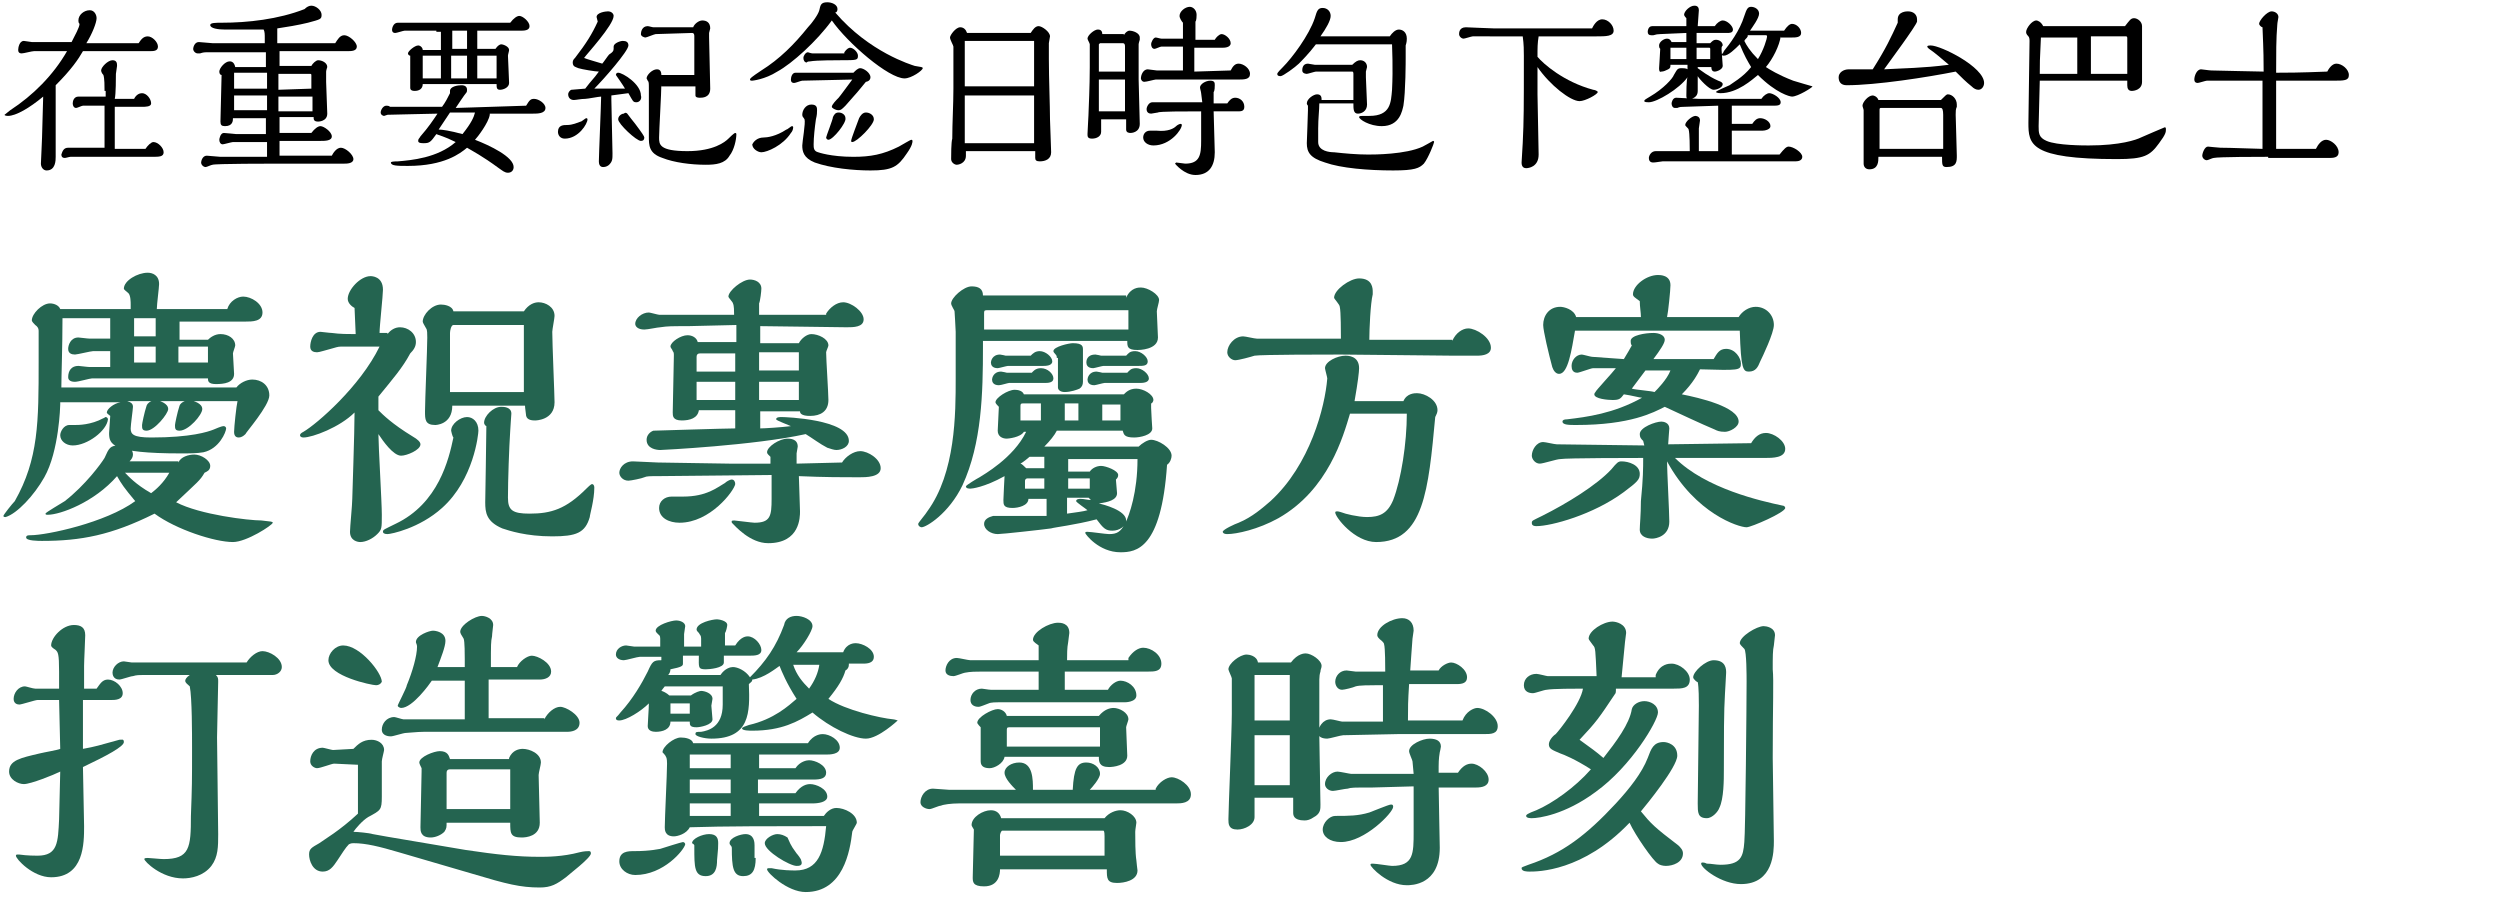
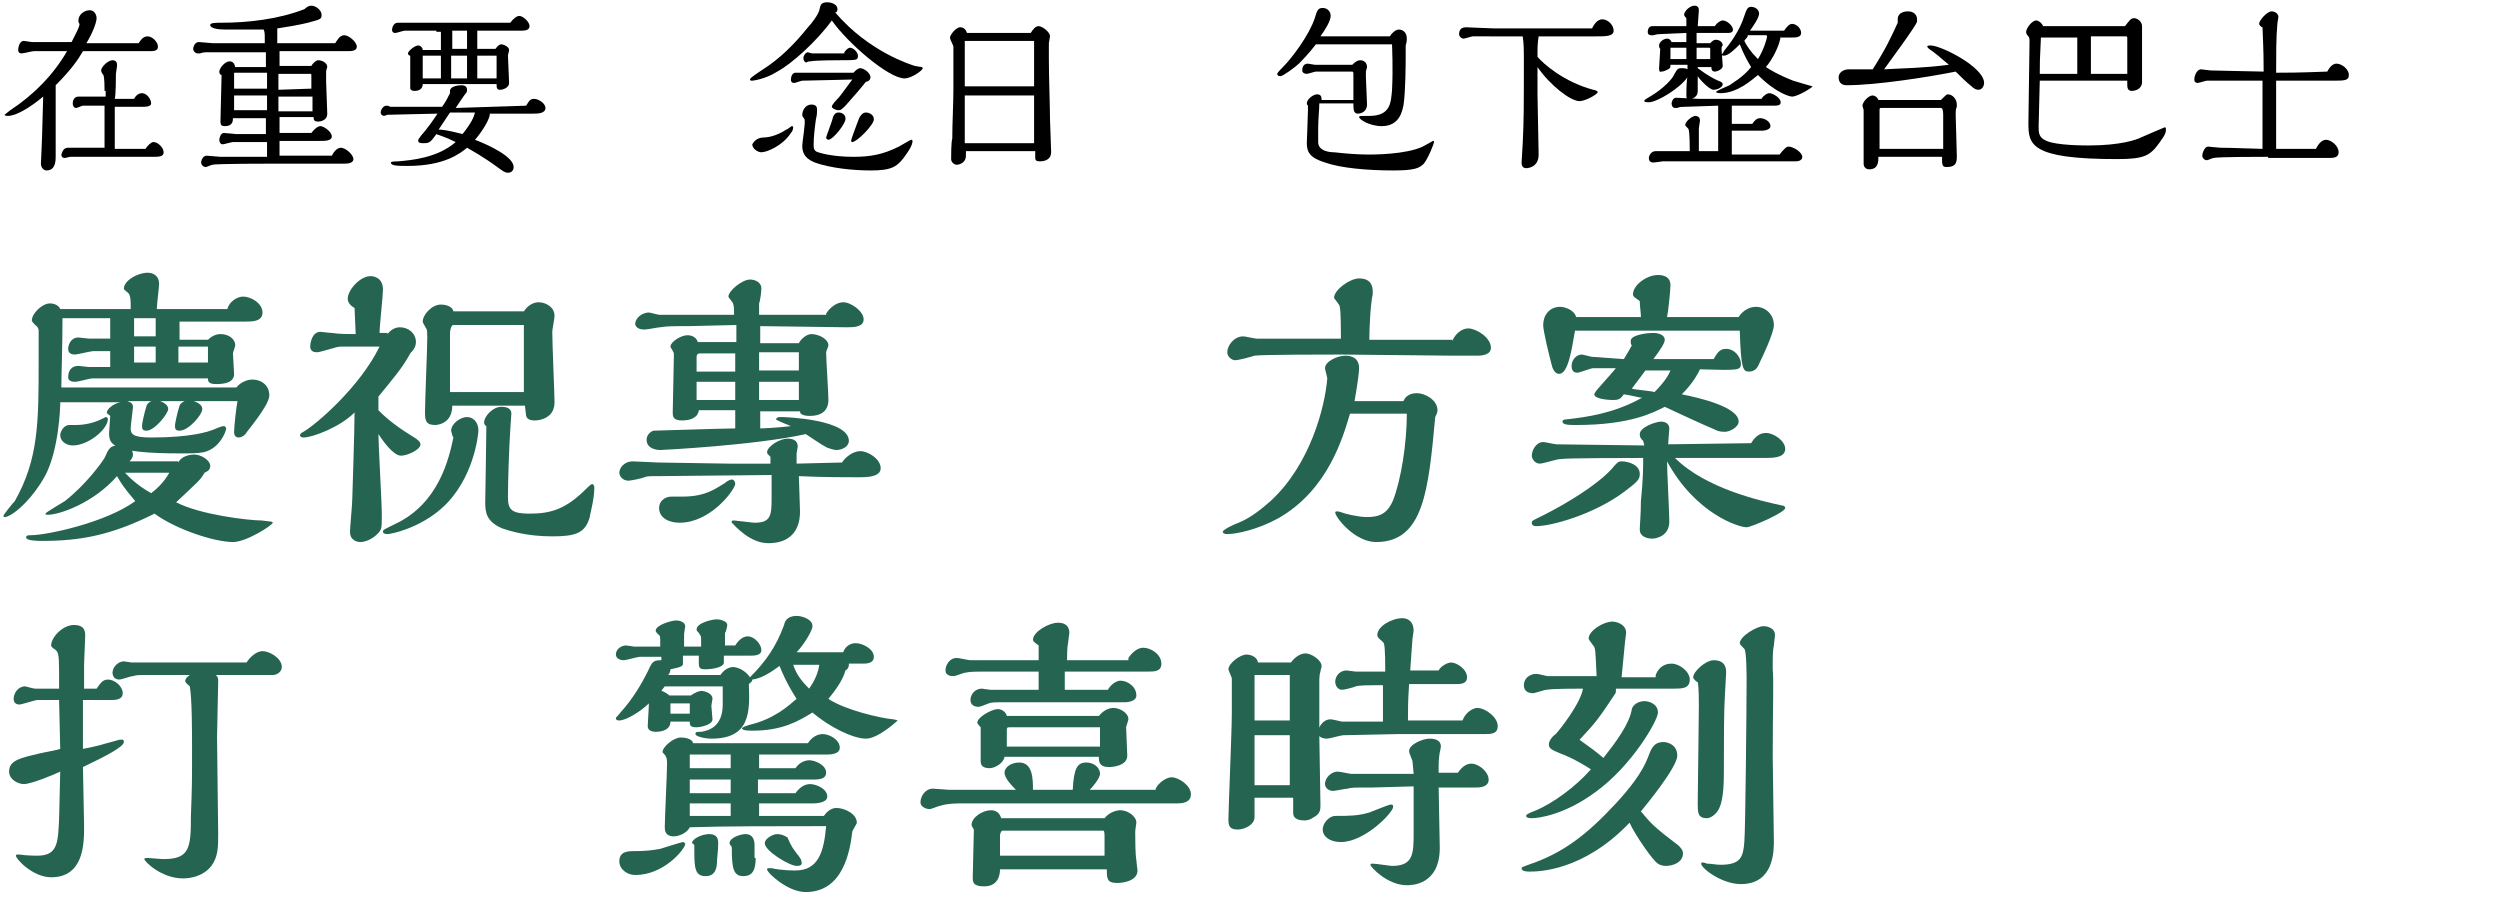
<svg xmlns="http://www.w3.org/2000/svg" id="_圖層_1" data-name="圖層 1" width="220" height="80" viewBox="0 0 220 80">
  <path d="M12.2,3.8c.2-.3.4-.6.8-.6s.9.5.9.9-.4.4-.7.4h-5.9c-.4.7-1,1.6-2.4,3v6.3c0,.3,0,1.2-.8,1.2-.3,0-.5-.3-.5-.6s.1-1.9.1-2.3c0-.5.1-3.1.1-3.6-1.2,1-2.4,1.7-3.1,1.7,0,0-.3,0-.3-.1l.5-.4c2-1.3,3.8-3.1,5-5.2h-2.9c-.2,0-.9.2-1.1.2s-.3-.1-.3-.3.1-.8.5-.8c.1,0,.6.1.7.1h3.5c.3-.6.7-1.3.7-1.6-.1-.1-.1-.2-.1-.3,0-.5.5-.9,1-.9.4,0,.6.4.6.7,0,.4-.4,1.4-.9,2.2h4.6ZM9.2,8c0-.4,0-1.1-.1-1.4-.2-.2-.2-.4-.2-.4,0-.3.6-.9,1-.9s.4.3.4.5c0,.1-.1.6-.1.7,0,.3,0,1.8-.1,2.2h1.7c.2-.4.5-.5.7-.5.4,0,.8.5.8.9,0,.3-.5.3-.8.3h-2.4v3.7h2.7c.2-.3.5-.6.7-.6.4,0,.9.5.9.9s-.4.4-1,.4h-7.2c-.1,0-.4.1-.5.1-.2,0-.3-.1-.3-.3.1-.3.2-.6.6-.6h3.2v-3.7h-1.9c-.1,0-.5.2-.6.2-.2,0-.3-.2-.3-.4s.1-.6.5-.6h2.4v-.5h-.1Z" />
  <path d="M29.5,3.8c.2-.3.4-.7.8-.7s1.1.6,1.1,1-.5.4-.8.4h-6v1.3h2.8c.1-.2.4-.5.6-.5.3,0,.8.2.8.6,0,0-.1.3-.1.4v.9c0,.4.1,2.4.1,2.8,0,.7-.8.7-.8.7-.4,0-.4-.2-.4-.4h-3v1.4h2.8c.3-.4.6-.6.8-.6.3,0,1,.5,1,.9s-.6.4-1,.4h-3.6v1.3h4.6c.1-.2.4-.7.8-.7s1.1.6,1.1,1-.6.4-.8.4h-5.8c-.5,0-5.6,0-5.8.1-.1,0-.5.2-.6.2-.2,0-.4-.2-.4-.4,0-.1.1-.6.5-.6.2,0,1,.1,1.2.1h4.1v-1.3h-3c-.1,0-.8.2-.9.2-.2,0-.3-.2-.3-.4,0-.1.1-.6.4-.6.2,0,1,.1,1.1.1h2.6v-1.4h-2.9c0,.2,0,.7-.7.7-.3,0-.4-.1-.4-.4,0-.6.1-3.5.1-4.1-.1,0-.2-.1-.2-.3,0-.3.5-.9.9-.9.1,0,.4,0,.5.5h2.7v-1.3h-5.1c-.3,0-.4,0-.7.1h-.2c-.2,0-.4-.2-.4-.4,0-.1.1-.6.5-.6.2,0,1,.1,1.2.1h4.6v-.4c0-.4,0-.6-.1-.8h-3.4c-.6,0-1.3-.1-1.3-.4,0-.2.5-.2,1-.2,2.3,0,5-.3,7.3-1.2.2-.2.4-.3.6-.3.4,0,.9.4.9.8s-.1.4-1.2.7c-.8.2-2,.4-2.7.5v1.3h5.1ZM23.5,7.8v-1.4h-2.9v1.4h2.9ZM23.5,8.4h-2.9v1.3h2.9v-1.3ZM27.4,7.8v-1.2q0-.1-.1-.1h-2.8v1.4l2.9-.1ZM27.5,9.8v-1.3h-3v1.3h3Z" />
  <path d="M46.3,9.3c.3-.5.4-.6.7-.6.4,0,1,.4,1,.8,0,.5-.7.5-1.1.5h-3.8v.1c-.1.7-1.1,2-1.3,2.2,1.3.5,3.4,1.5,3.4,2.4,0,.3-.2.5-.5.5s-.5-.2-.8-.4c-1.5-1.1-2.3-1.5-2.8-1.8-.6.5-2,1.6-5.2,1.6-.9,0-1.5,0-1.5-.3q0-.1.6-.1c1.2-.1,3.5-.3,5.1-1.7-1-.5-1.5-.6-1.7-.7-.5.7-.6.8-1.1.8-.2,0-.5,0-.5-.2s.1-.2.2-.4c.7-.8,1.1-1.4,1.5-2-.5,0-4.1.1-4.4.1l-.3.1c-.1,0-.3-.1-.3-.3s.2-.6.5-.6c0,0,.3,0,.3.1h4.6c.3-.4.5-.8.7-1.2v-.2c0-.4.7-.5,1-.5.1,0,.5,0,.5.4,0,.1,0,.2-.1.3-.1.1-.7,1-.9,1.3l6.2-.2ZM38.4,2.7h-2.8c-.1,0-.7.2-.8.2s-.3,0-.3-.3c0-.1.1-.6.5-.6h9.9c.3-.4.6-.6.8-.6.3,0,.9.5.9.9s-.5.4-.8.4h-3.8v1.6h1.6c.2-.3.4-.4.5-.4.2,0,.7.2.7.5,0,.1-.1.4-.1.5,0,.3.1,2,.1,2.4s-.5.6-.8.6-.3-.2-.3-.5h-6.5c0,.4-.3.6-.7.6s-.4-.2-.4-.3v-2.8c-.1,0-.2-.1-.2-.2,0-.2.6-.7.9-.7.2,0,.4.2.4.4h1.6v-1.6h-.4v-.1ZM38.8,6.9v-2h-1.6v2h1.6ZM38.6,11.4c.3,0,1,.1,2.1.4.8-1,1-1.5,1.1-1.9h-2.2l-1,1.5ZM41.1,6.9v-2h-1.4v2h1.4ZM41.1,4.3v-1.6h-1.3v1.6h1.3ZM43.7,6.9v-2h-1.7v2h1.7Z" />
-   <path d="M49.9,11c.5,0,.9-.2,1.2-.3.1,0,.4-.3.5-.3,0,0,.1,0,.1.1,0,.4-.8,1.7-2,1.7-.4,0-.6-.3-.6-.6,0-.6.5-.6.8-.6ZM53.8,8.8c0,.7.1,4,.1,4.7,0,.5,0,.7-.3,1-.1.1-.3.2-.5.2-.1,0-.4,0-.4-.5s.2-5.1.2-5.7c-.2,0-1.2.2-1.4.2-.4,0-.8.1-1,.1-.3,0-.5-.2-.5-.5,0-.2.2-.4.3-.4s1.1-.1,1.2-.1c.6-.8.7-.8,1.2-1.5-.3,0-1.5-.2-1.8-.3-.2-.1-.5-.1-.5-.5,0-.2.1-.3.2-.4,1-1.3,1.5-2.1,2-3.2l-.1-.4c0-.4.8-.5,1-.5.3,0,.5.2.5.4,0,.8-2.4,3.4-2.6,3.7.2.1,1.3.4,1.6.5.1-.1.5-.7.6-.8.3-.2.4-.3.4-.5v-.2c0-.3.6-.5.8-.5.3,0,.5.1.5.4,0,.5-2.2,3-3,3.8h2.7c-.1-.2-.8-1.2-.8-1.2,0,0,0-.2.2-.2.4,0,2,1,2,2,.1.3-.1.6-.4.6s-.3-.1-.7-.8l-1.5.2v.4ZM55.2,10s.6.8.7.9c.6.8.8,1.1.8,1.2,0,.2-.1.3-.3.3-.4,0-2-1.5-2-1.9,0-.3.3-.5.5-.5.1-.1.2-.1.3,0ZM58.2,7.4c0,.8-.2,4.1-.2,4.7s0,1.2,2.5,1.2c2.3,0,3.3-.8,3.6-1.1.1-.1.5-.5.6-.5,0,0,.1,0,.1.1,0,.5-.2,1.4-.6,1.9-.4.7-1.2.8-2.1.8-1.3,0-2.8-.2-3.8-.6-1.2-.4-1.2-1.1-1.2-1.9v-4.2c0-.5,0-.6-.1-.7l-.1-.2c0-.3.5-.8.9-.8.1,0,.4,0,.4.5h2.9v-3.4c0-.1,0-.3-.2-.3l-3.2.1c-.1,0-.8.3-.9.3s-.4-.1-.4-.3.1-.7.6-.7c.1,0,.4.1.5.1h3.5c.1-.3.5-.6.8-.6.4,0,.7.2.7.7l-.1.4v.4c0,.6.1,3.8.1,4.5,0,.8-.7.8-.9.8-.1,0-.4,0-.4-.2v-.8h-3v-.2Z" />
  <path d="M80.5,5.8c.6.1.7.1.7.2,0,.2-1,.9-1.6.9-1.4,0-5-3.1-6.4-5.1-1.3,1.8-3.5,3.8-4.8,4.5-1.1.7-2.2.8-2.2.8-.1,0-.2,0-.2-.1s.1-.2,1-.8c1.6-1,2.9-2.3,4.1-3.8.3-.3.9-1.1,1-1.5s.1-.7.7-.7c.4,0,.9.2.9.6,0,.2-.1.3-.2.3,3,3.5,6.7,4.6,7,4.7ZM67.2,12.1c.3,0,1.1-.1,2-.7.1,0,.4-.3.5-.3s.1.1.1.1c0,.2-.1.4-.2.5-.7,1.1-2.1,1.7-2.6,1.7-.3,0-.8-.3-.8-.7.1-.2.4-.6,1-.6ZM75.1,6.4c.2-.2.4-.4.6-.4.3,0,.9.4.9.8,0,.3-.3.4-.4.4-.4.5-.9,1.1-1.8,2.1-.3.3-.4.4-.6.4-.3,0-.6-.2-.6-.3,0-.2.4-.6.6-.8.1-.1.9-1.2,1.2-1.6l-4.4.1c-.1,0-.6.2-.7.2s-.3,0-.3-.3c0-.2.1-.6.4-.6h5.1ZM70.6,10.1c0-.4.3-.9.8-.9s.5.3.5.5,0,.4-.1.8c-.1.7-.2,1.6-.2,2.2,0,.3,0,.6.4.7,0,0,1.1.4,3.1.4,1.5,0,2.6-.2,4-.9.2-.1,1-.6,1.1-.6,0,0,.1,0,.1.1s0,.4-.5,1.1c-.8,1.2-1.3,1.5-3.2,1.5-1.5,0-3.5-.2-4.9-.7-1-.4-1.1-1-1.1-1.5,0-.3.3-2,.2-2.3-.1-.2-.2-.2-.2-.4ZM74.3,4.6c.2-.3.4-.4.5-.4.3,0,.7.4.7.7,0,.4-.1.4-1.5.4-.3,0-2.2,0-2.7.1-.3,0-.3.1-.3.1-.2,0-.3-.2-.3-.4s.2-.5.4-.5c0,0,.3.1.4.1h2.8v-.1ZM72.9,12.3c-.1,0-.2-.1-.2-.2s.6-1.6.6-1.8c.1-.2.2-.4.5-.4s.6.2.6.5c.1.4-1.1,1.9-1.5,1.9ZM75,12.5q-.1,0-.1-.1c0-.2.6-1.7.7-2,.1-.2.3-.5.6-.5s.7.2.7.6c0,.5-1.5,2-1.9,2Z" />
  <path d="M90.7,2.9c.2-.3.4-.6.7-.6s1,.5,1,.9c0,.1-.1.5-.1.6v1.4c0,1.7.1,4.1.1,5.3,0,.4.1,2.4.1,2.9,0,.6-.5.8-1,.8-.3,0-.4-.1-.4-.3v-.6h-6.1v.4c0,.7-.7.8-.8.8-.2,0-.5-.2-.5-.5s0-1.5.1-1.8c0-1.4.1-3,.1-4.4v-3.7c0-.1-.3-.6-.3-.8s.5-.9.9-.9c.3,0,.5.2.6.5,0,0,5.6,0,5.6,0ZM91,7.6V3.6h-6.1v4h6.1ZM91,12.5v-4.1h-6.1v4.2h6.1v-.1Z" />
-   <path d="M98.9,3.1c.1-.2.3-.4.5-.4.3,0,.9.2.9.6v.2s-.1.3-.1.4v3.1c0,.6.1,3.3.1,3.9,0,.8-.8.8-.8.8-.1,0-.4,0-.4-.3v-.9h-2.2v1.1c0,.4-.4.6-.8.6s-.4-.2-.4-.4c0-.3.1-1.7.1-2.1,0-.1.1-2.1.1-3.8v-2c0-.1-.2-.4-.2-.5,0-.3.6-.8.9-.8.1,0,.4,0,.4.4h1.9v.1ZM99,7h-2.3v2.8h2.3v-2.8ZM99,6.3v-2.2c0-.1,0-.3-.2-.3h-2l-.1.1v2.4h2.3ZM108.3,6.2c.2-.4.4-.6.7-.6.4,0,1,.4,1,.9s-.5.5-1.1.5h-7.2c-.1,0-.8.2-1,.2s-.3-.2-.3-.3c0-.3.2-.8.6-.8.1,0,.7.1.8.1h2.3v-2.1h-1.9c-.1,0-.5.2-.6.2-.2,0-.3-.2-.3-.4s.2-.6.4-.6c.1,0,.4.1.5.1h1.9v-1.4c-.1-.1-.3-.4-.3-.6,0-.4.5-.8.9-.8.3,0,.6.3.6.7,0,.1,0,.5-.1.6v1.6h1.7c.1-.2.4-.5.6-.5.3,0,.8.4.8.8s-.6.4-.7.4h-2.5v2.1l3.2-.1ZM103.5,11.1c.1-.1.3-.2.4-.2,0,0,.1,0,.1.1,0,.4-1,1.8-2.5,1.8-.5,0-.9-.3-.9-.7,0-.3.2-.6.6-.6h.6c1,.1,1.5-.2,1.7-.4ZM105.7,8.2c0-.1-.1-.4-.1-.5,0-.3.5-.6.9-.6s.4.2.4.4c0,.1,0,.5-.1.6v1h1.2c.2-.3.4-.5.7-.5.4,0,.8.3.8.8,0,.4-.3.4-.6.4h-2.1c0,.3.1,3.5.1,3.6,0,1.2-.5,2-1.7,2-1,0-1.8-1-1.8-1l.1-.1c.1,0,.7.1.8.1,1.3,0,1.4-.8,1.4-2v-2.6c-1.4,0-3.7,0-3.8.1-.1,0-.5.1-.6.1-.2,0-.4-.1-.4-.4,0-.2.2-.6.5-.6h4.4l-.1-.8Z" />
  <path d="M122.3,3.2c.2-.3.5-.6.8-.6s.7.2.7.8c0,.1,0,.3-.1.6v1.1c0,.2,0,3-.2,4.2-.1.4-.3,1.8-1.9,1.8-1.1,0-2-.6-2-.8,0-.1.2-.1.3-.1h.6c1.9,0,1.9-1.2,2-2.3.1-1.9,0-3.8,0-4h-6.7c-.6.8-1.3,1.5-1.5,1.7-.3.3-1.4,1.1-1.6,1.1-.1,0-.3,0-.3-.2,0-.1.3-.4.5-.6.8-.8,2.3-2.8,2.8-4.3.2-.7.3-.9.7-.9s.7.3.7.7-.4,1.1-.9,1.8h6.1ZM116.1,9.1c0,.6-.1,1.3-.1,2.2v1.2c0,.8,1,.9,1.4.9.9.1,2,.2,3,.2.5,0,3.3,0,4.8-.7.2-.1.9-.5.9-.5q.1,0,.1.1c0,.1-.5,1.4-.9,1.9-.4.4-.8.6-2.7.6-2.2,0-4.6-.2-6-.7-1.3-.4-1.6-.9-1.6-1.7,0-.3.1-2.4.1-2.9v-.4c-.1-.1-.1-.2-.1-.2,0-.4.6-.8.9-.8.4,0,.4.3.4.5h2.8v-2.3q0-.2-.1-.2h-3.2c-.1,0-.7.2-.8.2,0,0-.4,0-.4-.3,0-.1,0-.6.5-.6.1,0,.5.1.6.1h3.3c.3-.3.5-.4.7-.4.3,0,.6.2.6.6l-.1.4v.5c0,.4.1,2,.1,2.4,0,.6-.5.8-.8.8-.4,0-.4-.4-.4-.9h-3Z" />
  <path d="M131.1,3.2h-1.5c-.1,0-.7.2-.8.2-.2,0-.4-.2-.4-.4,0-.1,0-.6.6-.6.2,0,2.1.1,2.5.1h8.6c.1-.2.4-.8.9-.8s1,.5,1,1-.7.5-1.5.5h-5.1c-.1.6-.1,1-.1,1.8.5.6,2.3,2.2,4.9,2.9.1,0,.4.1.4.2,0,.2-1.1.8-1.6.8-.8,0-2.6-1.4-3.7-3v2.4c0,.8.1,4.4.1,5.3,0,1.1-.9,1.2-1.1,1.2-.4,0-.4-.4-.4-.5,0-.2.1-1.5.1-1.7.1-2.1.1-3,.1-7.7,0-.4,0-1-.1-1.7,0,0-2.9,0-2.9,0Z" />
  <path d="M150.9,2.3c.2-.3.5-.5.7-.5.4,0,.9.5.9.8s-.3.3-.5.3h-2.7v.9h1.2c.2-.2.3-.3.5-.3.3,0,.6.2.6.5,0,0-.1.1-.1.2v.2c0,.2.1,1.2.1,1.4,0,.3-.5.5-.7.5-.3,0-.3-.3-.3-.4h-1.2v.1c.3.2.9.7,1.8,1.1.3.1.4.2.4.3,0,.3-.5.5-.8.5-.4,0-1.3-1-1.4-1.2v1.3c0,.7-.7.7-.7.7-.3,0-.3-.1-.3-.3,0-.1,0-1.4.1-1.6-.7,1-2.7,2.2-3.4,2.2-.1,0-.4,0-.4-.1s0-.1.5-.4c1.2-.7,2-1.6,2.1-1.9.3-.5.3-.6.7-.6.1,0,.4,0,.5.1v-.4h-1.5c0,.2,0,.3-.2.4s-.4.2-.6.2c-.2.1-.2-.2-.2-.3,0-.2.1-1.4.1-1.7-.1-.1-.1-.2-.1-.3,0-.3.4-.6.7-.6.2,0,.3.1.4.3h1.3v-.8l-2.3.1q-.3,0-.6.1h-.2c-.2,0-.3-.1-.3-.3,0,0,0-.5.4-.5h3v-.7s-.2-.2-.2-.3c0-.3.5-.8.9-.8.1,0,.4,0,.4.4,0,.2-.1,1.2-.1,1.4h1.5ZM152.4,11.8v1.8h4.2c.4-.5.6-.7.8-.7.4,0,1.2.5,1.2.9,0,.3-.3.4-.6.4h-11.7c-.1,0-.6.1-.8.1-.1,0-.4,0-.4-.4,0-.2.2-.6.6-.6h3c0-.2,0-1.6-.1-1.9,0-.1-.3-.3-.3-.4,0-.3.6-.8.9-.8,0,0,.4,0,.4.4,0,.1-.1.6-.1.7v2h1.7v-4l-3,.1c-.2,0-.4,0-.6.1h-.2c-.2,0-.3-.2-.3-.4,0-.1.1-.5.4-.5s1.7.1,2,.1h5.5c.2-.3.5-.5.7-.5.3,0,1,.4,1,.8,0,.3-.3.3-.7.3h-3.6v1.6h1.8c.2-.3.4-.5.7-.5.4,0,.9.3.9.7,0,.3-.5.4-.7.4h-2.7v.3ZM148.4,4.2h-1.4v1h1.4v-1ZM150.5,5.2v-.9q0-.1-.1-.1h-1.1v1h1.2ZM156.7,3.2c-.1.8-.7,2-1.3,2.7.3.2,1.1.7,2.4,1.2.3.1,1.7.5,1.7.5,0,.1-1.3.9-1.8.9-.2,0-1.4-.3-3-1.9-.5.4-1.8,1.6-3.3,1.6-.3,0-.4-.1-.4-.1,0-.1,1-.5,1.2-.6.1-.1,1.2-.7,1.9-1.6-.3-.5-.6-1-1-2-.4.4-1,1-1.4,1,0,0-.2,0-.2-.1,0,0,.2-.2.2-.3.5-.6,1.4-1.8,1.8-3.1.2-.6.3-.8.6-.8s.7.2.7.6-.6,1.2-.8,1.5h3q.4-.6.7-.6c.4,0,.8.4.8.8s-.5.4-.8.4h-1v-.1ZM153.8,3.2c-.1.2-.2.2-.3.4.2.4.5.9,1.2,1.6.5-.8.8-1.8.8-2q0-.1-.1-.1h-1.6v.1Z" />
  <path d="M169.9,4.4q-.3-.2-.3-.3c0-.1.2-.1.3-.1.9,0,4.7,1.9,4.7,3.3,0,.3-.2.6-.5.6-.2,0-.4-.1-.6-.3-.5-.4-.9-.8-1.4-1.3-2.5.5-7,1.2-9.6,1.2-.5,0-.7-.3-.7-.7s.4-.7.9-.7h2.1c1.2-1.9,1.6-2.8,2.2-4.1v-.3c0-.7.8-.7.9-.7.5,0,.8.3.8.7v.2c-.1.4-2.4,3.5-2.9,4.2,1.7-.1,3.4-.1,5.7-.4-.7-.6-1.3-1.1-1.6-1.3ZM170.8,8.8c.4-.4.5-.5.6-.5.4,0,.8.4.8.9v.2c-.1.2-.1.4-.1.7,0,.5.1,3,.1,3.6,0,.5,0,1-.9,1-.4,0-.4-.2-.4-.9h-5.6c0,.4,0,1.1-.8,1.1-.3,0-.5-.2-.5-.5v-4.7c0-.1-.1-.3-.1-.4,0-.3.5-.9.9-.9.1,0,.4.1.5.4h5.5ZM171,13.1v-3q0-.6-.2-.6h-5.3c-.1,0-.1.1-.1.2v3.4h5.6Z" />
  <path d="M179.5,7.1c0,.6-.1,3.4-.1,4s0,1,.7,1.3c.9.4,3.3.4,3.7.4,2.8,0,4.2-.5,4.6-.7.2-.1,2.1-.9,2.1-.9.1,0,.1.1.1.2,0,.2,0,.4-.6,1.2-.8,1.1-1.3,1.4-3.7,1.4-7.7,0-7.8-1.3-7.8-3.2,0-1.1.1-6.2.1-7.2q0-.3-.1-.4c-.2-.2-.2-.3-.2-.4,0-.3.5-1,.9-1,.1,0,.4.1.6.5h7.2c.4-.5.5-.7.8-.7s.7.3.7.7v4.9c0,.7-.7.8-.9.8-.3,0-.4-.2-.4-.5v-.4h-7.7ZM182.8,6.5v-3.2h-3.2c-.1,1.9-.1,2.4-.1,3.2h3.3ZM187.2,6.5v-3.1c0-.1,0-.2-.1-.2h-3.1v3.3h3.2Z" />
  <path d="M199.6,13.8c-.7,0-4.4,0-4.8.1-.1,0-.5.2-.6.2-.2,0-.4-.2-.4-.4s.2-.8.5-.8c.1,0,.9.1,1.1.1.3,0,.6,0,3.7.1v-6h-4.9c-.1,0-.7.2-.8.2-.2,0-.3-.1-.3-.3,0-.3.2-.9.6-.9.1,0,.7.1.9.1.5,0,3.8.1,4.6.1,0-.9,0-1.6-.1-3.9-.1,0-.3-.2-.3-.3,0-.3.7-1.1,1.1-1.1.3,0,.6.2.6.5,0,.1-.1.5-.1.7-.1,1.2-.1,2.5-.1,4.2.9,0,1.9,0,4.5-.1.1-.2.4-.7.8-.7.5,0,1.1.5,1.1,1s-.4.5-1.4.5h-5v6h3.5c.2-.4.5-.8.9-.8s1.1.5,1.1,1.1c0,.5-.5.5-.9.5h-5.3v-.1Z" />
  <path d="M20.8,34.1c.3-.4.9-.7,1.4-.7.8,0,1.5.5,1.5,1.4s-2.1,3.3-2.1,3.4c-.2.2-.4.3-.6.3-.4,0-.4-.4-.4-.5,0-.4.2-2.3.3-2.7h-9.7c.3.1.5.2.5.5,0,.2-.2,1.6-.2,1.9,0,.5.2.8,1.8.8,3.5,0,5-.5,5.5-.7.7-.3.8-.3.9-.3s.2.1.2.2c0,.3-.6,1.8-2,2.1-.6.1-1.2.1-2,.1-6.1,0-6.3-.8-6.3-1.8,0-.2.1-1.3.1-1.5-.1-.1-.3-.2-.3-.3,0-.3.6-.8,1.2-.9h-5.3v.2c0,.1-.1,4.1-1.4,6.4-.9,1.6-2.4,3.2-3.4,3.5h0c-.1,0-.2,0-.2-.1s.8-1.1,1-1.3c2.1-3.7,2.1-7,2.1-12.3v-2.7q0-.3-.3-.5c-.1-.1-.3-.3-.3-.4,0-.6.9-1.5,1.6-1.5.4,0,.8.2.9.5h6.2v-.4c0-.2,0-.8-.2-1-.1-.1-.4-.3-.4-.4,0-.7,1.2-1.4,2.1-1.4.4,0,1,.2,1,1,0,.3-.2,1.8-.2,2.2h6.2c.2-.7.9-1.1,1.4-1.1.7,0,1.7.6,1.7,1.4s-.9.8-1.5.8h-5.8v1.6h2.5c.2-.2.6-.5,1.1-.5.7,0,1.3.4,1.3,1,0,.1-.2.6-.2.7,0,.3.1,1.5.1,1.8,0,.8-.9.9-1.6.9s-.7-.3-.7-.5h-10.2c-.2,0-1.2.3-1.5.3-.1,0-.6,0-.6-.4,0-.6.3-1,.9-1,.1,0,.8.1,1,.1h1.8v-1.4h-1.5c-.2,0-1.4.3-1.6.3-.3,0-.6-.1-.6-.5,0-.3.2-1,.9-1,.1,0,.8.1,1,.1h1.8v-1.8h-4.2c0,2.5-.1,5.1-.1,6.1h15.4ZM15.7,40.7c.2-.5.9-.7,1.4-.7.6,0,1.4.5,1.4,1,0,.4-.3.5-.5.6-.4.7-.6.8-2.5,2.6,2.1,1.1,6.4,1.6,7.5,1.6.9.1,1,.1,1,.2,0,.2-2.3,1.7-3.5,1.7-1.6,0-5-1.1-6.9-2.5-3.8,1.9-6.5,2.4-9.9,2.4-.3,0-1.4,0-1.4-.3,0-.2.2-.2.4-.2,1.4,0,6.6-1.1,9.2-3-1-1.2-1.2-1.5-1.6-2.2-2,2.3-5,3.4-6.1,3.4-.1,0-.2,0-.2-.1s1.4-.9,1.7-1.1c1.8-1.4,3.2-3.3,3.5-3.8.4-.9.5-1.1,1.3-1.1.9,0,1.2.4,1.2.8,0,.2-.1.4-.3.6h4.3v.1ZM6.4,39.2c-.6,0-1.1-.4-1.1-.9,0-.3.3-.9.8-.9h.5c.3,0,1.4,0,2.5-.6.1,0,.1-.1.2-.1s.2.1.2.2c-.1,1-1.8,2.3-3.1,2.3ZM11,41.6c.3.3.9,1,2.3,1.8.4-.3,1.1-.9,1.6-1.8h-3.9ZM13.7,29.6v-1.6h-1.9v1.6h1.9ZM13.7,31.9v-1.4h-1.9v1.4h1.9ZM14.8,36c0,.4-1.2,1.9-1.9,1.9-.4,0-.4-.2-.4-.5,0-.1.2-1.1.4-1.7.2-.5.9-.5.9-.5.3.1,1,.3,1,.8ZM17.8,36c0,.5-1.2,1.9-2,1.9-.4,0-.4-.2-.4-.5,0-.1.2-1.1.4-1.7.1-.3.6-.5.9-.5.4.1,1.1.3,1.1.8ZM18.3,31.9v-1.4h-2.6v1.4h2.6Z" fill="#246450" />
  <path d="M34.1,29.4c.3-.4.7-.6,1.1-.6.7,0,1.4.5,1.4,1.3,0,.4-.2.7-.5,1-.7,1.3-1.5,2.2-2.8,3.8v1.2c.4.4,1.2,1.2,3,2.3q.7.4.7.7c0,.5-1.2,1-1.7,1-.7,0-1.6-1.3-2-1.9,0,1,.3,6,.3,7.1,0,1.2,0,1.3-.4,1.7s-1,.7-1.5.7c-.2,0-.9-.1-.9-.9,0-.4.2-2.4.2-2.9,0-.2.2-5.9.2-7.6-1.3,1.3-3.7,2.2-4.5,2.2-.2,0-.3-.1-.3-.2s.1-.2.3-.3c1.2-.7,5-4,6.7-7.5h-3.4c-.3,0-.5.1-.9.2s-1,.3-1.2.3c-.3,0-.6-.1-.6-.5s.2-1.3.9-1.3c.1,0,.8.1,1,.1.7.1,1.5.1,2.1.1l-.1-2.3c-.2-.1-.6-.4-.6-.8,0-.8,1.1-2,2-2,.1,0,1.1,0,1.1,1.2,0,.5-.3,3.2-.3,3.8h.7v.1ZM39.7,37.9c0-.6.8-1.2,1.4-1.2.5,0,1,.4,1,1.2,0,.3-.4,4.3-3.2,6.8-2,1.8-4.5,2.3-4.8,2.3s-.4-.1-.4-.2c0-.2.1-.2,1.1-.7,3.8-1.8,4.7-5.7,5.1-7.6-.1-.1-.2-.6-.2-.6ZM46.1,27.4c.4-.6.9-.8,1.3-.8.6,0,1.4.4,1.4,1.2,0,.2-.2,1.2-.2,1.4,0,1,.2,5.6.2,6.2,0,1.6-1.7,1.6-1.7,1.6-.2,0-.7,0-.8-.4,0-.1-.1-.7-.1-.9h-6.4c0,1.7-1.5,1.7-1.5,1.7-.9,0-.9-.5-.9-1.2,0-.9.2-5.5.2-6.5,0-.3,0-.7-.1-.8q-.3-.5-.3-.6c0-.6.8-1.5,1.6-1.5.3,0,1,.1,1.1.6,0,0,6.2,0,6.2,0ZM46.1,34.5v-5.9h-6.2c-.2,0-.3.5-.3.7v5.2h6.5ZM42.6,37.2c0-.6.8-1.4,1.5-1.4.2,0,.9,0,.9.6,0,.1-.1,1.3-.1,1.5-.1,1.5-.2,4.4-.2,5.9,0,1.1.4,1.4,1.9,1.4,1.9,0,3.2-.4,5-2.2.1-.1.4-.4.5-.4s.2.1.2.3c0,1.1-.4,2.4-.4,2.6-.4,1.4-1.2,1.7-3.3,1.7-2.3,0-3.8-.5-4.4-.7-1.4-.6-1.5-1.4-1.5-2.3,0-.3.1-5.6.1-6.7-.2-.1-.2-.3-.2-.3Z" fill="#246450" />
  <path d="M74.1,40.7c.3-.5,1-1,1.6-1,.7,0,1.8.7,1.8,1.5s-1.3.8-1.9.8c-1.3,0-3.1,0-5.3-.1,0,.4.1,2.6.1,3.1s0,2.8-2.8,2.8c-1.6,0-2.9-1.5-3.2-1.8,0-.1-.1-.2.2-.2.1,0,1.6.2,1.8.2,1.4,0,1.5-.6,1.5-2.1v-2.1c-1.4,0-8.4.1-10,.1-.7,0-1,0-1.2.1s-1.2.3-1.4.3c-.5,0-.8-.4-.8-.7,0-.4.4-1,1.2-1,.3,0,1.9.1,2.2.1.9,0,5.3.1,6.3.1h3.6v-.6l-.2-.2q-.1-.1-.1-.2c0-.5,1.1-1.2,1.8-1.2.2,0,.9,0,.9.7,0,.1-.1.5-.1.6v.9l4-.1ZM72.7,27.6c.3-.5.9-1,1.5-1,.7,0,1.8.8,1.8,1.5s-.9.7-1.5.7c-1.1,0-6.4-.1-7.6-.1v1.5h3.4c.2-.4.7-.8,1.1-.8.6,0,1.5.4,1.5,1,0,.1-.2.5-.2.6,0,.6.2,3.6.2,4.2,0,1-.7,1.4-1.6,1.4-.2,0-.9,0-.9-.4h-3.5v1.5c.4,0,1.9-.1,2.7-.2-.2-.1-1.3-.5-1.3-.6,0-.2.3-.2.5-.2.3,0,5.9.2,5.9,2.1,0,.5-.6.8-1.1.8-.2,0-.5-.1-.8-.2-.6-.3-1.4-.9-1.9-1.2-4.5,1-12.7,1.4-12.8,1.4-.3,0-1.2-.1-1.2-.9,0-.4.3-.7.6-.8.1,0,6.4-.2,7.2-.2v-1.6h-3.2c-.1.7-.8.9-1.5.9-.8,0-.8-.4-.8-.7,0-.7.1-4.2.1-5,0-.2,0-.3-.1-.4,0-.1-.2-.3-.2-.4,0-.4.9-1,1.5-1,.4,0,.8.2.9.6h3.4v-1.5l-4.2.1h-.7c-.5,0-1.2,0-1.8.1-.2,0-1.1.2-1.4.2-.6,0-.8-.3-.8-.5,0-.5.6-1,1.2-1,.1,0,.8.2.9.2h6.6c0-.3,0-.8-.1-1,0-.1-.4-.5-.4-.6,0-.5,1.2-1.5,1.9-1.5.4,0,1,.2,1,.8,0,.2-.1,1.1-.2,1.3v1h5.9v-.1ZM59.8,46c-.9,0-1.8-.4-1.8-1.3,0-.6.5-1,1.1-1h1c2.1,0,3-.8,3.7-1.2.1-.1.4-.3.6-.3s.3.2.3.4c-.1.6-2.2,3.4-4.9,3.4ZM64.7,32.7v-1.6h-3.1c-.2,0-.3.1-.3.3v1.3h3.4ZM64.7,35.2v-1.6h-3.4v1.6h3.4ZM70.3,32.7v-1.7h-3.5v1.6h3.5v.1ZM70.3,35.2v-1.6h-3.5v1.6h3.5Z" fill="#246450" />
-   <path d="M99.1,26.2c.4-.9,1.1-.9,1.3-.9.6,0,1.6.6,1.6,1.1,0,.2-.2.8-.2,1,0,.3.1,2,.1,2.3,0,1.1-1.7,1.1-1.8,1.1-.9,0-.9-.3-.9-.8h-12.7v.5c0,4.1-.1,8.5-1.8,12.2-1.2,2.5-3.2,3.7-3.6,3.7-.1,0-.3-.1-.3-.3,0-.1.7-.9.8-1.1,2.5-3.4,2.5-8.6,2.5-11.7v-4.1c0-.3-.1-1.7-.1-1.8s-.3-.5-.3-.7c0-.5,1.1-1.5,1.8-1.5.6,0,1,.2,1,.8h12.6v.2ZM100.2,39.3c.3-.3.8-.6,1.1-.6.6,0,1.8.7,1.8,1.4,0,.2-.1.6-.4.8-.5,7.4-2.7,7.7-4.1,7.7-1.9,0-3.1-1.6-3.1-1.7s.1-.1.2-.1c.3,0,1.6.2,1.9.2.7,0,1-.2,1.4-.9.4-.8,1.1-2.8,1.1-5.7h-6.1v1.1h1.9c.2-.3.6-.5,1-.5s1.5.4,1.5.8c0,.2-.1.3-.2.4,0,.2.1,1,.1,1.2,0,.6-.8.8-1.6.9.4.1,2.4.6,2.4,1.5,0,.5-.6.9-1.2.9s-.8-.2-1.4-1c-1.9.5-3.7.7-4,.8-.7.1-4.3.5-4.7.5-.6,0-1.2-.4-1.2-.9,0-.4.4-.6.8-.7h4.7v-1.5h-1.6c0,.6-.9.8-1.4.8-.8,0-.8-.3-.8-.7,0-.3.1-2,.1-2.1-1.8,1-2.9,1.1-3,1.1s-.4,0-.4-.2c0-.1,1-.7,1.2-.8.3-.2,3-1.7,4.1-4h-.2c-.3.5-1.4.6-1.5.6-.4,0-.8-.2-.8-.7,0-.3.1-1.8.1-2.1-.1-.1-.3-.3-.3-.4,0-.4,1.1-1.1,1.7-1.1.3,0,.7.1.8.4h8.8c.2-.2.5-.5,1.1-.5s1.5.5,1.5,1c0,.1-.1.3-.2.3v.4c0,.3.1,1.8.1,1.8,0,.6-1.1.8-1.6.8-.9,0-.9-.3-1-.6h-5.8c-.2.4-.6.9-1.1,1.4,0,0,8.3,0,8.3,0ZM99.3,29v-1.7h-12.5c-.2,0-.2.1-.2.3v1.4h12.7ZM90.7,31.3c.2-.2.4-.4.8-.4.5,0,1.1.5,1.1.9s-.6.4-.8.4h-3.1c-.1,0-.8.2-.9.2-.5,0-.6-.3-.6-.5,0-.1.1-.7.8-.7.1,0,.5.1.5.1,0,0,2.2,0,2.2,0ZM90.8,32.8c.1-.1.3-.4.8-.4.6,0,1.1.5,1.1.9s-.5.4-.8.4h-3.1c-.1,0-.7.2-.9.2-.5,0-.6-.3-.6-.5,0-.1.1-.7.8-.7.1,0,.5.1.5.1h2.2ZM91.6,37v-1.5h-1.6c-.2,0-.2.1-.2.3v1.2h1.8ZM91.9,41.3v-1.1h-1.3c-.1.1-.6.5-.8.6.1,0,.3.2.5.4h1.6v.1ZM91.9,43v-.9h-1.5c-.1,0-.2.1-.2.2v.7h1.7ZM93,31.5c0-.1,0-.2-.1-.3q-.2-.2-.2-.3c0-.4,1.4-.7,1.7-.7.9,0,.9.3.9.6v2.8q0,.4-.3.6c-.2.1-.8.3-1.3.3-.4,0-.6-.2-.6-.4v-2.6h-.1ZM94.9,37v-1.5h-1.2v1.5h1.2ZM95.9,43v-.9h-1.9v.9h1.9ZM93.9,45.2c.7-.1,1.5-.2,1.8-.3-.1-.1-1-.7-1-.8,0-.2.3-.2.4-.2.3,0,.6.1.9.1-.1-.1-.2-.2-.2-.2h-1.9s0,1.4,0,1.4ZM99.1,31.3c.2-.2.3-.4.8-.4s1.1.5,1.1.9-.4.4-.8.4h-3.1c-.1,0-.8.2-.9.2-.5,0-.6-.3-.6-.5,0-.1,0-.7.8-.7.1,0,.5.1.5.1,0,0,2.2,0,2.2,0ZM99.2,32.8c.2-.2.3-.4.8-.4s1.1.5,1.1.9-.6.4-.8.4h-3.1c-.1,0-.8.2-.9.2-.5,0-.6-.3-.6-.5,0-.1.1-.7.8-.7.1,0,.5.1.5.1h2.2ZM98.6,37v-1.4h-1.6v1.4h1.6Z" fill="#246450" />
  <path d="M123.5,35.3c.3-.7,1-.7,1.2-.7.7,0,1.8.6,1.8,1.5,0,.2-.1.4-.2.6-.6,6.4-1,11-5.2,11-1.9,0-3.6-2.2-3.6-2.6,0-.1.1-.1.2-.1s.4.1.4.1c.2.1,1.4.4,2.2.4,1.1,0,1.8-.3,2.3-1.5.7-1.8,1.2-5,1.2-7.6h-5c-.6,2-1.9,6.7-6.3,9.2-1.8,1-3.7,1.4-4.5,1.4-.4,0-.4-.2-.4-.2,0-.2,1.1-.7,1.4-.8,1.2-.5,2.1-1.3,2.8-1.9,3.5-3.2,4.8-8.3,5-10.8,0-.1-.2-.8-.2-.9,0-.6,1.1-1.1,1.8-1.1.2,0,1.2,0,1.2,1.1,0,.3-.1,1.2-.4,2.9,0,0,4.3,0,4.3,0ZM127.8,30c.3-.7.9-1.1,1.4-1.1.7,0,2,.8,2,1.7,0,.6-.7.7-1.2.7h-2.1c-1.4,0-8.3-.1-9.9-.1-1.1,0-7,0-7.6.1-.3.1-1.4.4-1.7.4s-.7-.3-.7-.7c0-.6.6-1.4,1.4-1.4.2,0,1,.2,1.2.2h7.4c0-.5,0-2.4-.1-2.8,0-.2-.5-.7-.5-.8,0-.7,1.4-1.7,2.2-1.7,1.2,0,1.2.9,1.2,1.2v.2c-.2.8-.3,3.1-.3,4h7.3v.1Z" fill="#246450" />
  <path d="M142.9,43.3c-2.7,2-6.4,3-7.7,3-.4,0-.4-.2-.4-.3,0-.2.1-.2.9-.6,2.2-1.1,4.8-2.7,6.1-4.1.5-.6.6-.7.9-.7.6,0,1.6.3,1.6,1.1,0,.5-.2.7-1.4,1.6ZM144.7,39.2l-.1-.4c-.2-.2-.3-.3-.3-.6,0-.6,1.4-1.1,1.9-1.1.2,0,.7.1.7.6,0,.1-.1,1.2-.1,1.4l7.3-.1c.3-.5.7-.9,1.3-.9.7,0,1.7.7,1.7,1.4,0,.8-1.1.8-1.8.8h-7.9c2.7,2.7,7.6,3.8,9.5,4.2.1,0,.2.1.2.2,0,.4-3,1.7-3.4,1.7-.7,0-4.5-1.2-7-5.8,0,.8.2,4.5.2,5.3,0,1.3-1.2,1.5-1.5,1.5-.5,0-1.1-.2-1.1-.8,0-.4.1-1.3.1-2.5.2-2,.2-2.9.2-3.8-.5,0-6.8,0-7.3.1-.3,0-1.5.4-1.8.4-.4,0-.7-.4-.7-.7,0-.5.4-1.2,1-1.2.2,0,1,.2,1.2.2l7.7.1ZM138.6,29.1c-.3,1.7-.6,3.8-1.4,3.8-.3,0-.5-.3-.6-.6-.3-1.1-.8-3.2-.8-3.7,0-.8.5-1.6,1.5-1.6.3,0,1.2.2,1.4.9h5.7c0-.4-.1-.9-.1-1.4-.4-.3-.6-.4-.6-.6,0-.8,1.2-1.7,2.2-1.7.2,0,1.1,0,1.1.9,0,.4-.2,2.4-.3,2.8h6.3c.3-.5.9-.9,1.5-.9.9,0,1.6.7,1.6,1.6,0,.7-1,2.8-1.2,3.2-.2.5-.4.9-1,.9-.5,0-.7-.2-.8-3.6h-14.5ZM142.9,31.6c.3-.5.6-1,.7-1.2-.1-.1-.1-.3-.1-.4,0-.5,1.3-.7,2-.7.5,0,1,.2,1,.6,0,.3-.4.9-1,1.7h5.3c.3-.5.5-.9,1.1-.9.8,0,1.3.8,1.3,1.3,0,.6-.2.6-3.6.5-.2.4-.6,1.2-1.6,2.2,1.5.3,5,1.1,5,2.4,0,.5-.8.9-1.2.9-.5,0-.7-.1-.9-.2-1.2-.5-3.1-1.4-4.4-2-1,.5-3,1.6-7.8,1.6-.6,0-1.2,0-1.2-.3q0-.2.4-.2c1.7-.2,4.1-.5,6.6-1.9-.2,0-.9-.2-1.6-.3-.3.4-.4.5-1,.5-.4,0-1.6-.1-1.6-.5q0-.1.1-.2c0-.1,1.5-1.7,1.8-2.1h-2c-.2,0-1.2.4-1.4.4-.4,0-.5-.3-.5-.6,0-.5.4-1,.9-1,.1,0,.8.2.9.2l2.8.2ZM144.8,32.6l-1.2,1.6c.3.1,1.7.2,2,.3.2-.2,1.1-1.1,1.4-1.9,0,0-2.2,0-2.2,0Z" fill="#246450" />
  <path d="M7.3,65.9c1.1-.2,1.4-.3,3.2-.8.2,0,.4-.1.4.2,0,.4-1.5,1.2-3.6,2.2,0,.4.1,5.1.1,5.2,0,1.5,0,4.5-2.9,4.5-1.6,0-3.1-1.6-3.1-1.9,0-.1.1-.1.1-.1h.2c.7.1,1.4.1,1.6.1,1.8,0,1.8-1.2,1.9-3.2l.1-4.2c-.6.3-2.6,1.1-3.2,1.1-.5,0-1.3-.4-1.3-1.1,0-1,1-1.2,2.7-1.6.4-.1,1.6-.3,1.8-.4l-.1-4.3h-1.9c-.2,0-1.4.4-1.6.4s-.5-.1-.5-.5c0-.5.4-1.1,1-1.1.1,0,.7.2.9.2h2.1v-1.5c0-1.6-.1-1.7-.3-1.9-.3-.2-.4-.3-.4-.4,0-.7,1-1.8,2-1.8.6,0,1,.2,1,.9,0,.4-.1,2.2-.1,2.7v2h1.1c.3-.4.5-.8,1-.8.6,0,1.3.6,1.3,1.2s-.7.6-1,.6h-2.5v4.3ZM21.7,58.3c.3-.5.9-1,1.4-1,.6,0,1.7.6,1.7,1.4,0,.4-.4.7-.8.7h-5c.2.2.2.3.2.6,0,.7-.1,4.1-.1,4.9,0,1.2.1,7.2.1,8.5,0,1.1,0,2-.6,2.8-.7.9-1.8,1.1-2.5,1.1-1.9,0-3.4-1.5-3.4-1.7,0-.1.2-.1.3-.1.2,0,1.1.1,1.4.1,2.3,0,2.4-1,2.4-3.8.1-2.7.1-2.9.1-6,0-1.2,0-4.4-.2-5.4-.2-.2-.4-.3-.4-.5,0-.1.1-.3.4-.5h-4.1c-.3,0-.6,0-.9.1-.2,0-1,.3-1.2.3-.5,0-.6-.4-.6-.6,0-.5.5-1,1-1,.1,0,.6.1.7.1h10.1Z" fill="#246450" />
-   <path d="M29.4,67.2c-.2,0-1.2.4-1.5.4-.2,0-.6-.2-.6-.6,0-.5.3-1.2,1.1-1.2.1,0,.8.2.9.2s1.7-.1,1.8-.1c.4-.4.8-.8,1.6-.8.5,0,1.1.3,1.1.9,0,.1-.2.8-.2,1v3.1c0,1.2-.1,1.2-1.2,1.8-.5.3-1.1,1-1.3,1.3.3,0,1.4.1,1.7.2.4.1,7.1,1.2,8.2,1.4,2.7.4,4.5.6,6.5.6.6,0,2,0,3.5-.4.4-.1.7-.1.8-.1s.2,0,.2.2c0,.4-2,1.9-2.2,2.1-.8.6-1.3.9-2.3.9-1.7,0-2.9-.3-5.9-1.2l-6.5-1.9c-1.7-.5-2.9-.8-4-.8-.1,0-.2,0-.4.1-.3.3-.6.8-1,1.4s-.7,1-1.3,1c-.9,0-1.2-1-1.2-1.5s.2-.6.9-1c.4-.3,1.8-1.1,3.4-2.6v-4.3l-2.1-.1ZM33.1,60.3c-.4,0-4.2-.8-4.2-2.2,0-.6.6-1.3,1.3-1.3,1.5,0,3.4,2.4,3.4,3.2-.1.2-.3.3-.5.3ZM47.9,63.3c.3-.6.9-1.1,1.4-1.1s1.7.7,1.7,1.4-.7.8-1.1.8h-12.6c-.6,0-1.4.1-1.6.1s-1.1.3-1.3.3c-.1,0-.8,0-.8-.6,0-.5.4-1.1,1.1-1.1.1,0,.7.2.8.2h5.4v-3.4h-2.9c-.2.3-1.7,2.4-2.7,2.4-.1,0-.3-.1-.3-.2s.8-1.6.8-1.8c.5-1.2.9-2.6.9-3.4,0-.2-.1-.3-.1-.4,0-.6,1.2-1,1.5-1,.2,0,1.1.1,1.1.9,0,.5-.4,1.5-.7,2.3h2.4v-.7c0-.3,0-1.6-.1-1.8-.2-.3-.3-.5-.3-.6,0-.6,1.3-1.4,1.9-1.4.3,0,1,.2,1,.8,0,.1-.1.8-.1,1-.1.5-.1.6-.1,2.7h2.3c.2-.5.9-1,1.3-1,.5,0,1.7.6,1.7,1.4,0,.5-.5.7-1,.7h-4.5v3.4h4.9v.1ZM44.8,66.7c.3-.7.9-.8,1.2-.8.6,0,1.6.4,1.6,1.2,0,.2-.2.9-.2,1.1,0,.6.1,3.6.1,4.2,0,1.2-1.2,1.3-1.6,1.3-1,0-1-.4-1-1.3h-5.6c0,.4,0,.5-.2.8-.3.3-.8.5-1.2.5-.9,0-.9-.6-.9-.9,0-.7.1-4.1.1-4.9v-.3c-.1-.2-.2-.4-.2-.5,0-.5,1.3-1,1.8-1,.7,0,.8.4.9.7h5.2v-.1ZM44.9,71.1v-3.4h-5.3c-.2,0-.3.1-.3.3v3.2h5.6v-.1Z" fill="#246450" />
  <path d="M74.7,58.5c0,.2-.1.4-.3.5-.2.7-.6,1.4-1.5,2.5,1.5,1,4.6,1.7,5.7,1.8.1,0,.4.1.4.1,0,0-1.7,1.6-2.8,1.6s-3.2-1-4.7-2.3c-1.3.8-2.7,1.6-5.3,1.6-.2,0-.9,0-.9-.2,0-.1.3-.2.6-.3,2.2-.5,3.5-1.7,4.2-2.3-.9-1.4-1.3-2.4-1.5-2.9-.3.2-1.4,1.1-2.4,1.2,0,.2-.1.2-.3.4.1,2.5.1,4.8-3.3,4.8-.6,0-1.4-.2-1.4-.4s.1-.2.5-.2c.6-.1,1.9-.4,1.9-2.4v-1.6h-5.1c-.1.1-.3.4-.3.4.1,0,.5.2.7.4h1.9c.4-.3.8-.4.9-.4.3,0,1,.2,1,.7,0,.1-.1.5-.1.6,0,.2.1,1,.1,1.2,0,.5-1.1.7-1.4.7-.6,0-.6-.2-.6-.5h-1.7c0,.7-.7.9-1.3.9-.3,0-.7-.1-.7-.5,0-.3.1-1.5.1-2-.7.7-2,1.5-2.6,1.5-.1,0-.3,0-.3-.2,0-.1.1-.1.4-.5,1.1-1.2,1.9-2.6,2.4-3.6.4-.9.5-1,1.2-1v-.3h-1.9c-.2,0-1.2.3-1.4.3-.4,0-.7-.2-.7-.5,0-.5.5-.8.9-.8.1,0,.6.1.7.1h2.3v-.7c0-.3-.1-.3-.2-.4s-.2-.2-.2-.3c0-.5,1.4-.9,1.8-.9s.8.2.8.5c0,.1-.1.6-.1.7v1.1h1.5v-.7c0-.3-.1-.3-.2-.5-.1-.1-.2-.2-.2-.3,0-.6,1.4-.9,1.8-.9.1,0,.9.1.9.5,0,.1-.1.6-.2.7v1.1h.9c.5-.8,1-.8,1.1-.8.6,0,1.2.7,1.2,1.2s-.6.5-1.1.5h-2.2v.6c0,.5-1.3.6-1.6.6-.7,0-.6-.2-.6-1.2h-1.4v.7c0,.2-.1.3-1.1.5,0,.2-.1.4-.2.5h4.6c.4-.6.9-.7,1.1-.7.4,0,1.1.3,1.5.9,1.4-1.4,2.3-2.7,3-4.6.1-.6.6-.8,1.1-.8s1.4.3,1.4.9c0,.4-.8,1.7-1.4,2.3h4.1c.3-.8,1-.8,1.1-.8.6,0,1.6.5,1.6,1.2,0,.4-.3.6-.9.6h-1.3v.1ZM55.9,77c-.7,0-1.4-.5-1.4-1.2,0-.9.8-.9,1.3-.9,1.5,0,2.2-.2,2.3-.2.3-.1,1.9-.6,2-.6s.2.1.2.2c-.1.5-1.9,2.7-4.4,2.7ZM72.5,71.8c.2-.3.6-.7,1.1-.7.7,0,1.8.5,1.8,1.3,0,.1-.4.7-.4.8-.2,1.7-.8,5.3-4.1,5.3-1.6,0-3.4-1.7-3.4-2,0-.1.1-.1.2-.1h.2c.9.2,1.8.2,2.1.2,2,0,2.5-1.6,2.7-3.9-4.5,0-9.1,0-12,.1-.3.6-1.1.8-1.4.8-.8,0-.8-.6-.8-.8,0-.8.2-4.7.2-5.6,0-.1,0-.5-.1-.6,0-.1-.3-.4-.3-.4,0-.5,1-1.3,1.6-1.3.4,0,1,.1,1.1.5h10.1c.5-.8,1.2-.8,1.3-.8.6,0,1.5.5,1.5,1.2,0,.6-.9.6-1.2.6h-5.9v1.2h3.2c.4-.6,1-.7,1.2-.7.5,0,1.5.4,1.5,1.1,0,.5-.5.6-1.1.6h-4.9v1.2h3.3c.5-.7,1-.8,1.3-.8.5,0,1.5.4,1.5,1.1,0,.5-.8.6-1.3.6h-4.7v1.1h5.7ZM60.7,62.8v-.9h-1.7v.9h1.7ZM64.3,67.6v-1.2h-3.6v1.2h3.6ZM64.3,69.8v-1.2h-3.6v1.2h3.6ZM64.3,71.8v-1.1h-3.6v1.1h3.6ZM62.1,77.1c-1,0-1-.8-1-2.5v-.2c0-.1-.2-.2-.2-.2,0-.4.9-.8,1.5-.8.7,0,.8.4.8.8,0,.3,0,.5-.1,1.5,0,.6-.1,1.4-1,1.4ZM66.5,75.5c0,1.1-.3,1.6-1.1,1.6-.9,0-1-.8-1-2.5q0-.1-.1-.2t-.1-.2c0-.5,1-.8,1.4-.8.8,0,.8.8.8,1v1.1h.1ZM70.1,76.2c-.6,0-2.8-1.3-2.8-2,0-.4.7-.8,1.1-.8.3,0,.6.1.9.3.2.4.2.6.8,1.4.1.1.4.5.4.6.2.5-.2.5-.4.5ZM69.8,58.5c.3.9.8,1.5,1.4,2.1.5-.7.8-1.4.9-2.1h-2.3Z" fill="#246450" />
  <path d="M101.7,69.4c.3-.6,1-1,1.4-1,.6,0,1.7.7,1.7,1.5s-.9.8-1.3.8h-19.1c-.7,0-1.4.1-1.6.2-.2,0-.8.3-1,.3-.3,0-.8-.2-.8-.6,0-.5.4-1.2,1.1-1.2.2,0,1.2.1,1.4.1h5.9c-.3-.3-1-1-1-1.5s.6-.9,1.3-.9c1.2,0,1.2,1.5,1.2,2.4h3.5c.1-1.9.4-2.4,1.2-2.4.6,0,1.2.4,1.2,1,0,.4-.7,1.2-.9,1.4h5.8v-.1ZM99.3,57.9c.4-.6.9-.9,1.3-.9.7,0,1.6.6,1.6,1.4,0,.7-.6.7-1.2.7h-7.3v1.6h3.8c.2-.4.7-.8,1.1-.8.6,0,1.4.5,1.4,1.3,0,.6-1,.6-1,.6h-11.1c-.2,0-.7,0-.9.1-.3.1-.7.3-.9.3-.4,0-.7-.2-.7-.6,0-.5.4-1,1-1,.1,0,.6.1.8.1h4.2v-1.6h-5c-.5,0-1,0-1.5.1-.1,0-.8.3-1,.3-.3,0-.7-.1-.7-.5s.3-1.1,1-1.1c.2,0,1,.2,1.2.2h6v-1.3c-.1-.1-.5-.3-.5-.5,0-.7,1.4-1.5,2.2-1.5.2,0,1,0,1,.9,0,.1-.1.7-.1.8-.1.5-.1,1.1-.1,1.6h5.4v-.2ZM97.2,72c.4-.5,1-.7,1.4-.7.6,0,1.4.5,1.4,1.1,0,.1-.1.6-.1.8,0,.6,0,1.9.1,2.5,0,.1.1.9.1.9,0,.9-1.2,1.1-1.8,1.1-.9,0-.9-.4-.9-1.2h-9.4c0,.4-.1,1.5-1.4,1.5-1,0-1-.4-1-.8,0-.6.1-3.6.1-4.2-.1-.2-.2-.3-.2-.4,0-.7,1-1.3,1.7-1.3.5,0,.8.3.9.7h9.1ZM96.7,63c.5-.6,1-.7,1.3-.7.5,0,1.3.4,1.3,1,0,.1-.2.6-.2.7,0,.4.1,2.1.1,2.5,0,.9-1.3,1-1.6,1-.9,0-.9-.5-.9-.9h-8.3c-.1.6-.9,1-1.3,1s-.8-.1-.8-.6v-3s-.3-.3-.3-.4c0-.5,1.3-1.2,1.8-1.2.3,0,.7.2.8.6,0,0,8.1,0,8.1,0ZM97.2,75.3v-1.7c0-.1,0-.5-.1-.5h-8.9c-.1,0-.2.3-.2.4v1.8s9.2,0,9.2,0ZM96.8,65.7v-1.7h-8c-.2,0-.2.1-.2.3v1.4s8.2,0,8.2,0Z" fill="#246450" />
  <path d="M110.4,70.2v1.7c0,.7-.9,1.1-1.5,1.1-.8,0-.8-.5-.8-.9,0-.8.3-7.8.3-9.3v-3.1c0-.1-.3-.7-.3-.8,0-.5,1-1.3,1.6-1.3.2,0,.9.1,1,.7h2.9c.6-.8,1.2-.8,1.3-.8.5,0,1.4.6,1.4,1.1,0,.2-.1.3-.1.5q-.1.3-.1.7v5c0,.9.1,5.1.1,6,0,.4,0,.7-.4,1-.2.1-.5.4-1,.4-1,0-1-.5-1-.7v-1.3h-3.4ZM110.4,64.7v4.4h3.1v-4.4h-3.1ZM113.5,59.4h-3.1v4h3.1v-4ZM123,64.6c-.4,0-4.7.1-4.8.1-.2,0-1.2.3-1.4.3-.1,0-.8,0-.8-.5s.4-1.2,1.1-1.2c.2,0,.9.2,1,.2h3.6v-3.2h-.7c-.4,0-1.4,0-1.7.1-.2.1-1,.3-1.2.3-.4,0-.6-.4-.6-.7,0-.5.4-1,1-1,.1,0,.7.1.8.1h2.6c0-.4,0-2.1-.1-2.4,0-.1-.1-.2-.2-.3q-.4-.3-.4-.5c0-.8,1.3-1.5,2.2-1.5.6,0,1,.4,1,1.1,0,.1-.1.6-.1.7s-.2,2.6-.2,2.8h2.5c.2-.4.8-.7,1.1-.7.5,0,1.4.6,1.4,1.3,0,.5-.4.6-.9.6h-4.2c-.1,1.6-.1,2-.1,3.2h4.8c.3-.8,1-1.1,1.3-1.1.7,0,1.8.8,1.8,1.6,0,.7-.6.7-1.2.7,0,0-7.6,0-7.6,0ZM118,74.1c-1,0-1.6-.5-1.6-1.1s.6-1.2,1.1-1.2c1.2,0,2,0,3-.3.3-.1,1.7-.7,1.9-.7.1,0,.2,0,.2.2,0,.5-2.5,3.1-4.6,3.1ZM126.6,69.1c0,.7.1,5.1.1,5.5,0,3.3-2.5,3.3-2.9,3.3-1.7,0-3.2-1.6-3.2-1.8,0-.1.1-.1.2-.1.3,0,1.5.2,1.7.2,1.9,0,1.9-1.1,1.9-3v-4l-3.6.1c-1.7,0-1.9,0-2.2.1-.2,0-1.1.2-1.3.2-.4,0-.7-.3-.7-.6,0-.6.6-1.1,1.1-1.1.2,0,1.1.2,1.2.2h5.5l-.1-1.1c0-.1-.3-.7-.3-.9,0-.6,1.2-1.1,1.8-1.1s1,.2,1,.7c0,.1-.1.5-.1.5-.1.6-.1.9-.1,1.8h1.7c.4-.6.8-.8,1.2-.8.6,0,1.5.7,1.5,1.4,0,.6-.6.7-1.1.7h-3.3v-.2Z" fill="#246450" />
  <path d="M148.1,75.1c0,.8-.9,1.1-1.5,1.1-.3,0-.6-.1-.7-.2-.4-.2-2-2.5-2.5-3.6-4.1,4.3-8.1,4.3-8.8,4.3-.2,0-.7,0-.7-.3,0-.1.1-.1.6-.3,3-1,5.1-2.6,7.7-5.4,1.2-1.3,2.3-2.7,2.8-4,.3-.8.5-1.4,1.4-1.4.3,0,1.2.2,1.2,1.2s-2.7,4.3-3.2,4.9c.9,1.1,1.2,1.4,3.3,3,.2.2.4.4.4.7ZM145.7,59.4c.4-1,1.2-1,1.4-1,.7,0,1.6.7,1.6,1.4,0,.8-.7.8-1.4.8h-5.1c0,.3,0,.4-.1.5-1.4,2.1-1.6,2.4-3.1,4,1.1.8,1.4,1,2.1,1.6,1.1-1.4,2.3-3,2.5-4.3.1-.4.6-.7,1.1-.7s1.2.3,1.2,1-2.3,4.7-5.5,7c-2.7,2-5,2.3-5.6,2.3-.1,0-.5,0-.5-.2,0-.1.1-.2.9-.5,1.4-.6,3.4-2,4.8-3.6-1.4-.9-2.4-1.3-2.7-1.4-.7-.3-1-.4-1-.8,0-.3.3-.7.6-.9.3-.3,2.2-2.7,2.4-4-.6,0-2.7,0-3.2.1-.2,0-1,.3-1.2.3-.3,0-.8-.1-.8-.7s.5-1,1.1-1c.2,0,.9.2,1,.2h4.3c-.1-2.3-.1-2.5-.3-2.7-.2-.3-.4-.5-.4-.6,0-.7,1.3-1.5,2.1-1.5.3,0,1.2.2,1.2,1,0,.1-.1.7-.1.8-.1,1-.2,2-.3,3.1h3v-.2ZM149.2,59.9c-.1-.1-.2-.2-.2-.3,0-.5,1.1-1.5,1.8-1.5,1.1,0,1.1.8,1.1,1.1s-.1,1.6-.1,1.8c-.1,1.5-.1,4-.1,6.8,0,.8,0,2.5-.4,3.3-.1.3-.6.9-1.1.9-.8,0-.8-.5-.8-1.3,0-1.2.1-7.2.1-8.6,0-.5,0-1.6-.1-2.1.1.1-.1,0-.2-.1ZM156,66.7c0,1.1.1,6.2.1,7.3,0,.9,0,3.8-2.9,3.8-1.7,0-3.5-1.4-3.5-1.8,0-.1.1-.1.1-.1.1,0,.2,0,.4.1.4,0,.8.1,1.2.1,1.8,0,2-.7,2.1-2,.1-.9.2-12.3.2-14.1,0-.5,0-2.7-.2-2.9s-.4-.4-.4-.5c0-.6,1.5-1.5,2.1-1.5.2,0,1,.1,1,.8,0,.1-.1.8-.1.9-.1.4-.1,1-.1,2.1.1,1,0,3.1,0,7.8Z" fill="#246450" />
</svg>